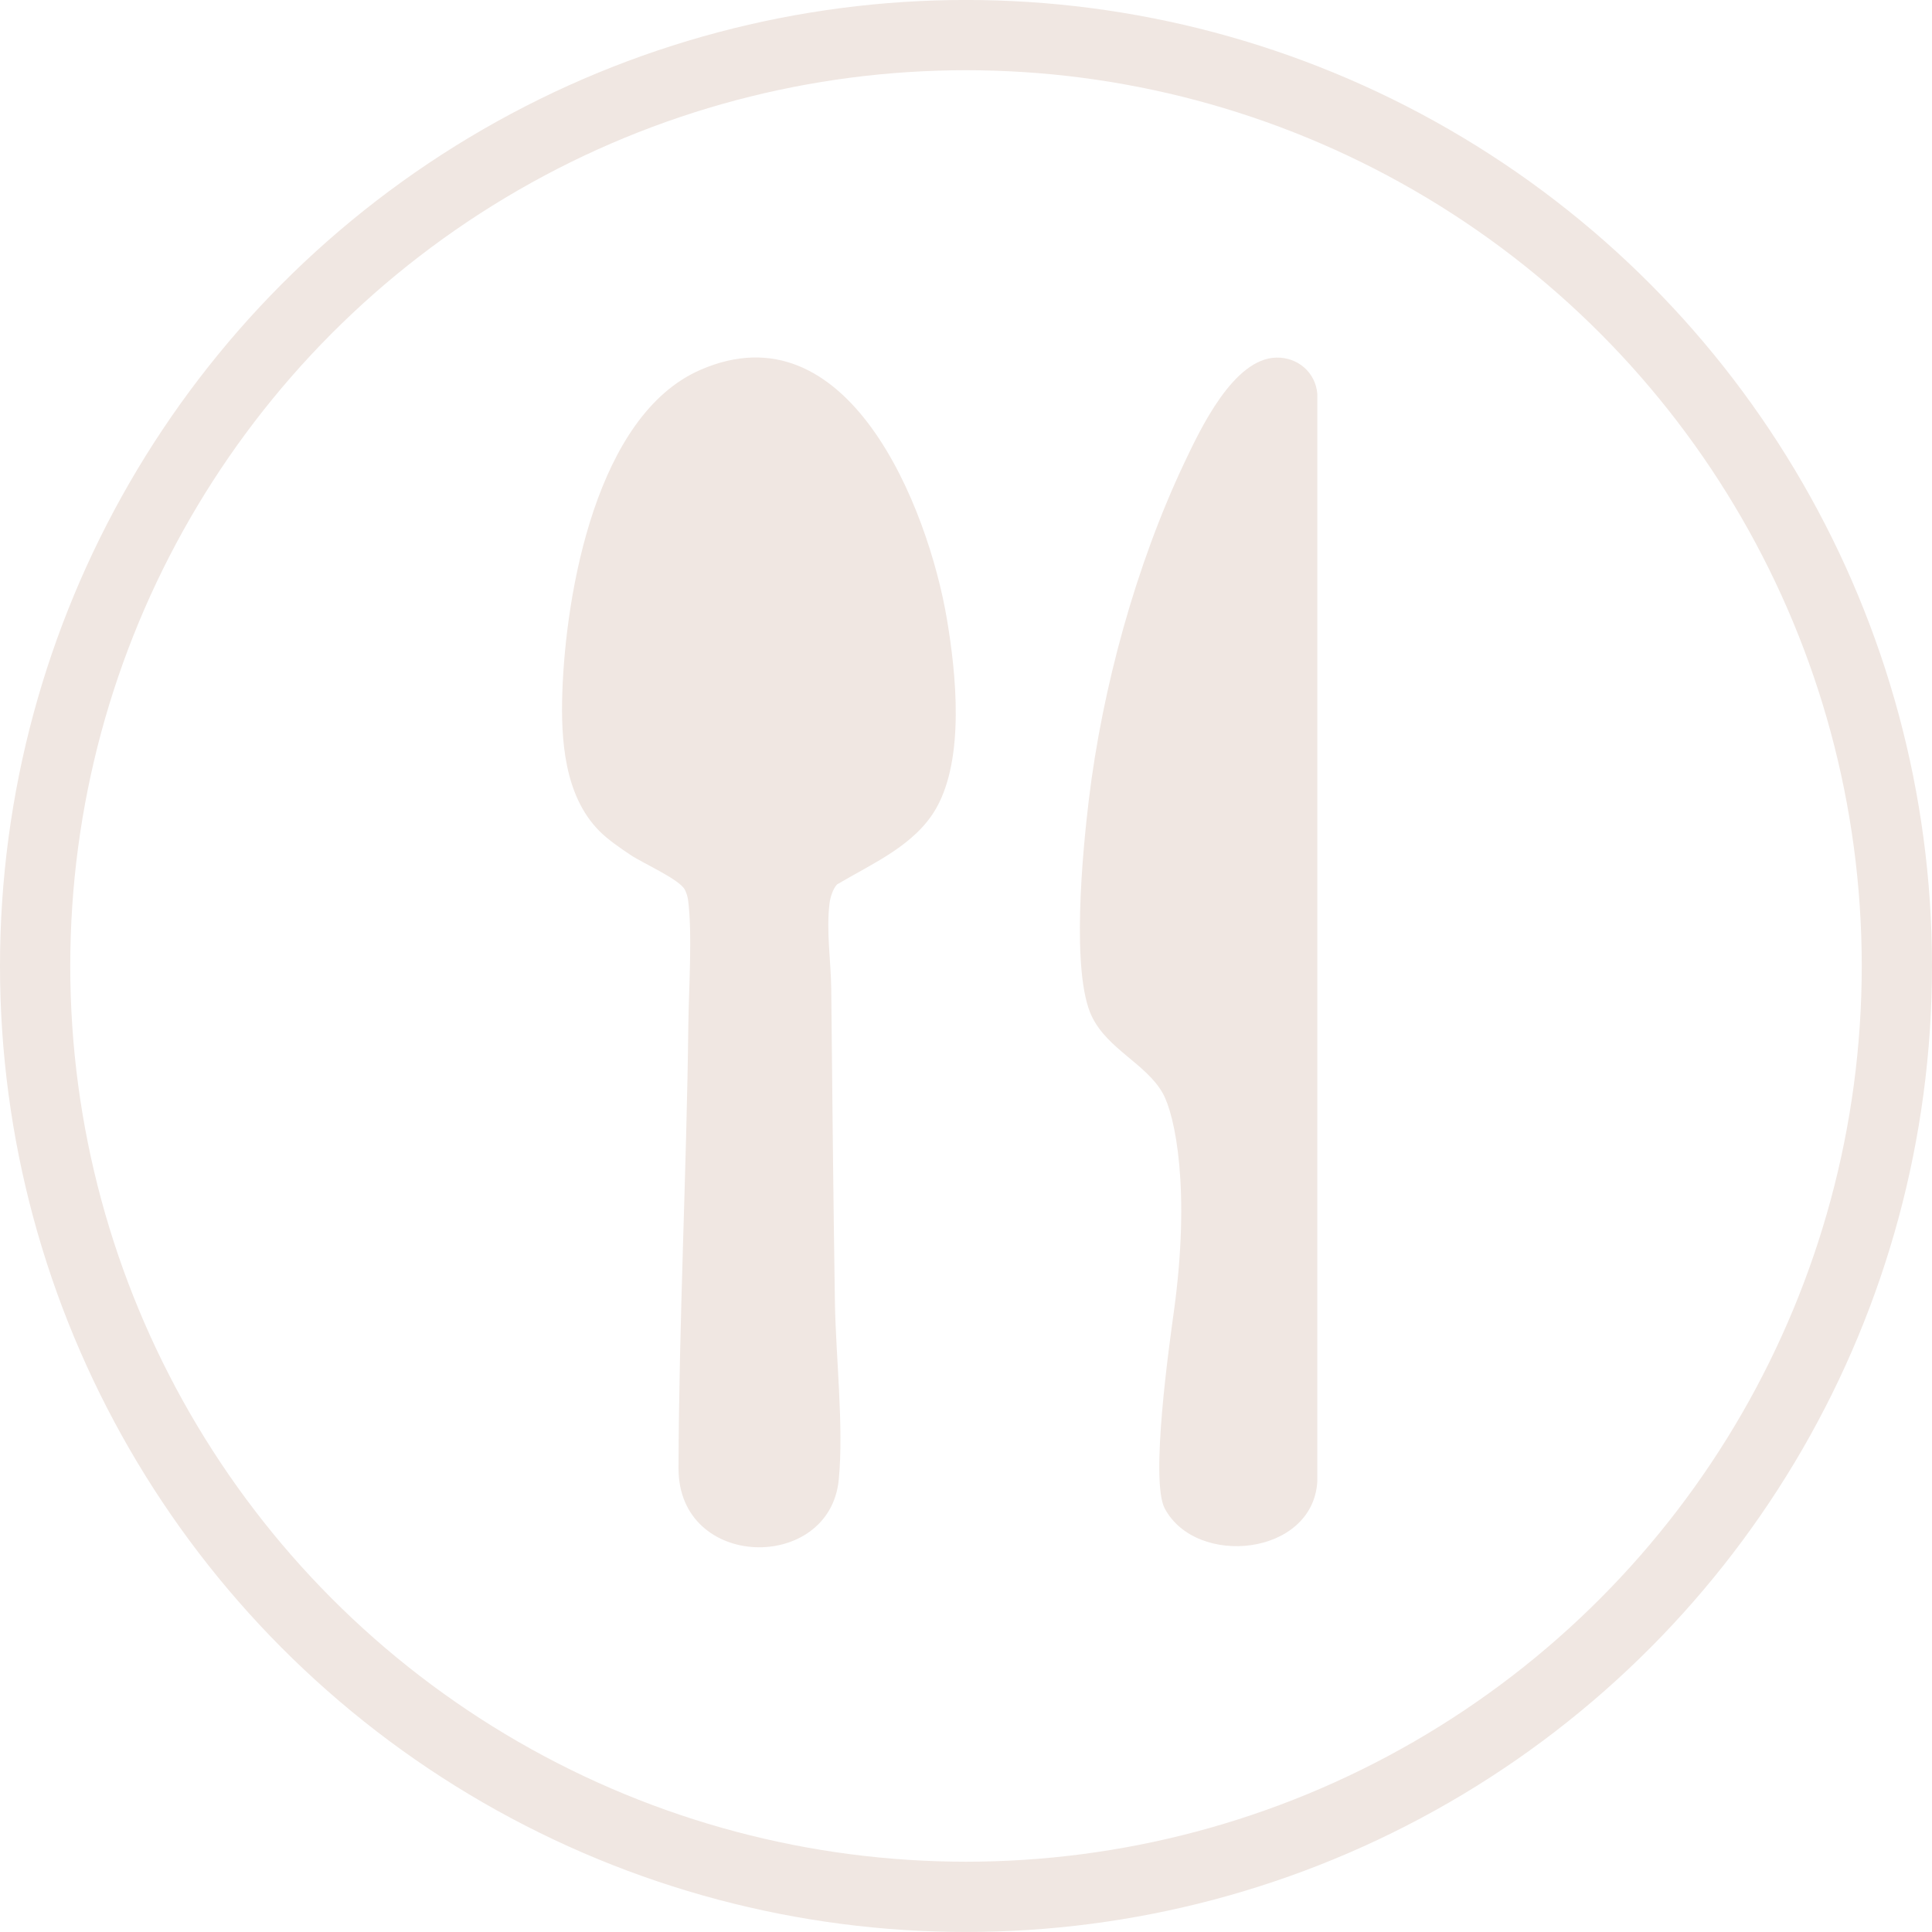
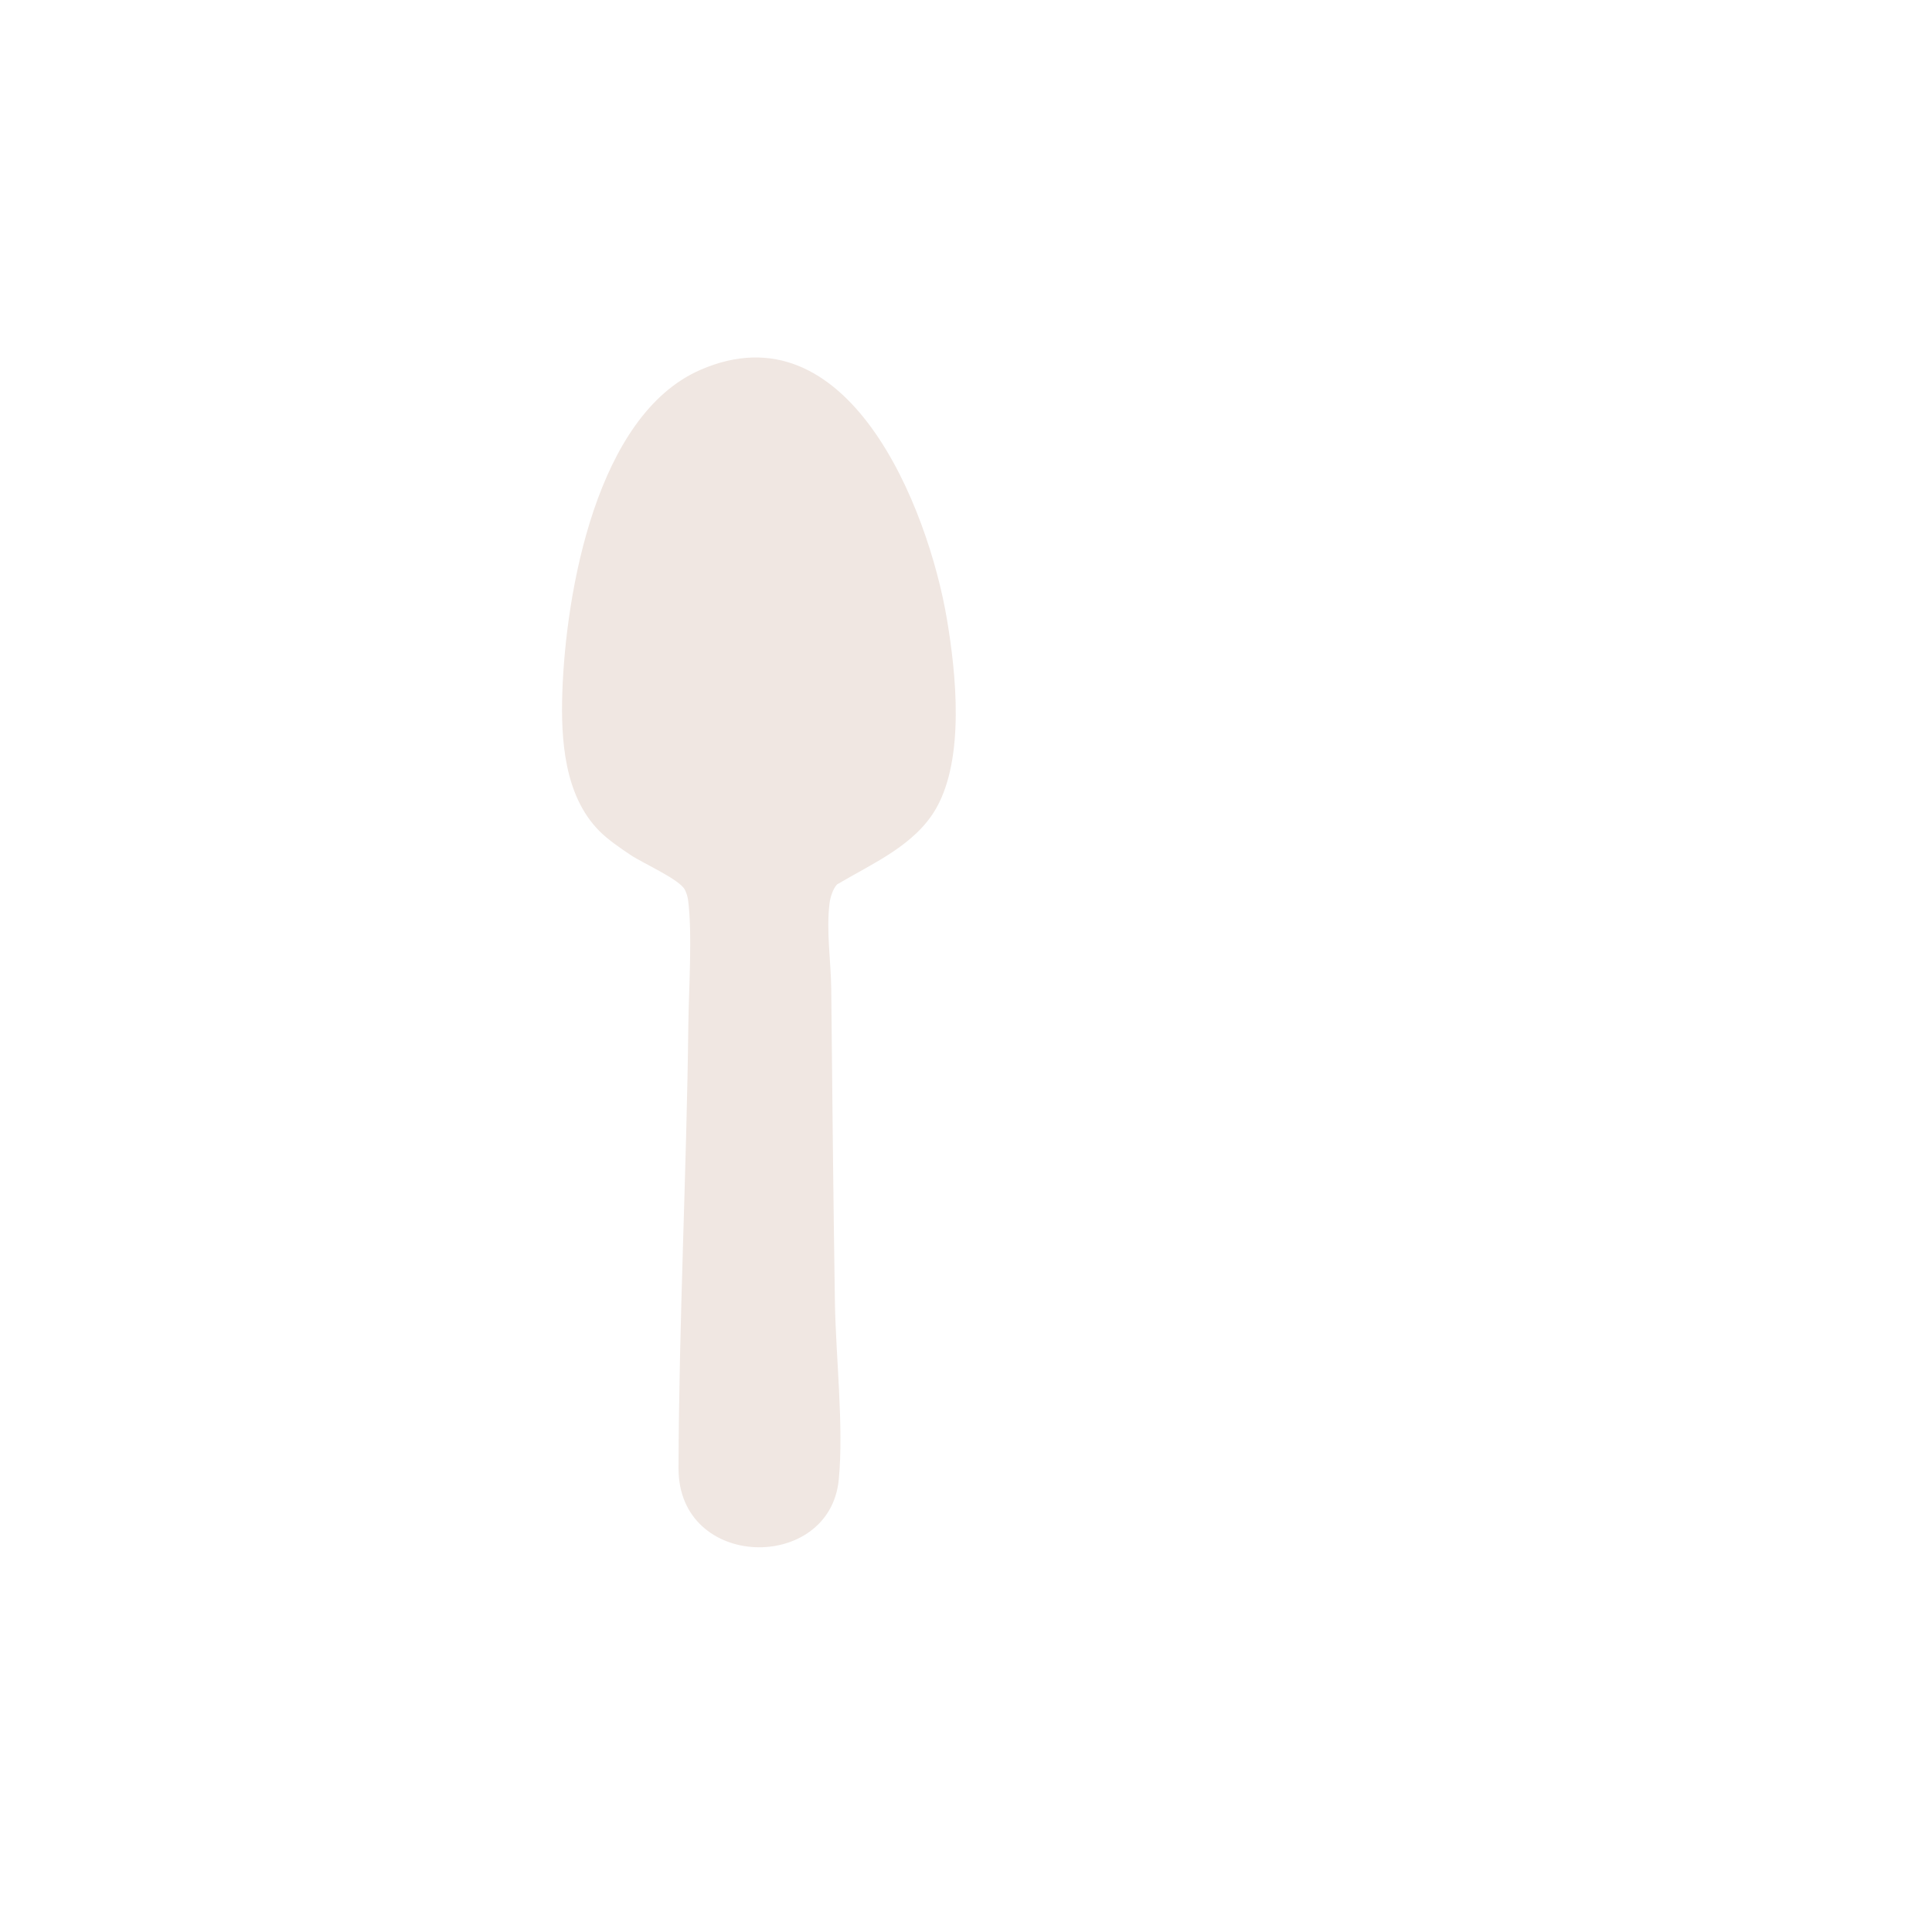
<svg xmlns="http://www.w3.org/2000/svg" width="55px" height="55px" viewBox="0 0 55 55" version="1.1">
  <title>icon_bistrot</title>
  <g id="Page-1" stroke="none" stroke-width="1" fill="none" fill-rule="evenodd">
    <g id="box_bistrot" transform="translate(-252, -364)">
      <g id="icon_bistrot" transform="translate(268, 374.176)">
        <path d="M1.061,13.48 C0.068,12.476 -0.036,10.891 0.008,9.545 C0.104,6.674 0.982,1.645 3.935,0.355 C8.14,-1.482 10.416,4.258 10.955,7.439 C11.222,9.017 11.463,11.395 10.656,12.826 C10.057,13.888 8.829,14.407 7.829,15.002 C7.71,15.125 7.634,15.379 7.614,15.549 C7.518,16.345 7.657,17.201 7.664,17.992 C7.693,20.96 7.722,23.913 7.768,26.88 C7.792,28.434 8.024,30.438 7.878,31.946 C7.622,34.596 3.308,34.534 3.316,31.62 C3.329,27.437 3.545,23.216 3.595,19.033 C3.606,18.013 3.716,16.389 3.587,15.438 C3.575,15.348 3.537,15.23 3.495,15.15 C3.339,14.856 2.323,14.409 1.969,14.175 C1.677,13.982 1.304,13.726 1.061,13.48" id="Fill-1" fill="#F0E7E2" />
-         <path d="M20.342,0.004 C20.948,-0.005 21.455,0.427 21.502,1.044 L21.501,32.003 C21.372,34.12 18.05,34.453 17.157,32.765 C16.737,31.972 17.293,28.068 17.417,27.165 C17.898,23.687 17.453,21.567 17.099,20.942 C16.628,20.111 15.539,19.696 15.086,18.768 C14.482,17.529 14.821,14.057 14.995,12.607 C15.381,9.406 16.333,5.924 17.708,3.015 C18.167,2.046 19.114,0.022 20.342,0.004" id="Fill-4" fill="#F0E7E2" />
-         <circle id="Oval" stroke="#F0E7E2" stroke-width="2" cx="11.5" cy="17.323" r="26.5" />
      </g>
    </g>
  </g>
</svg>